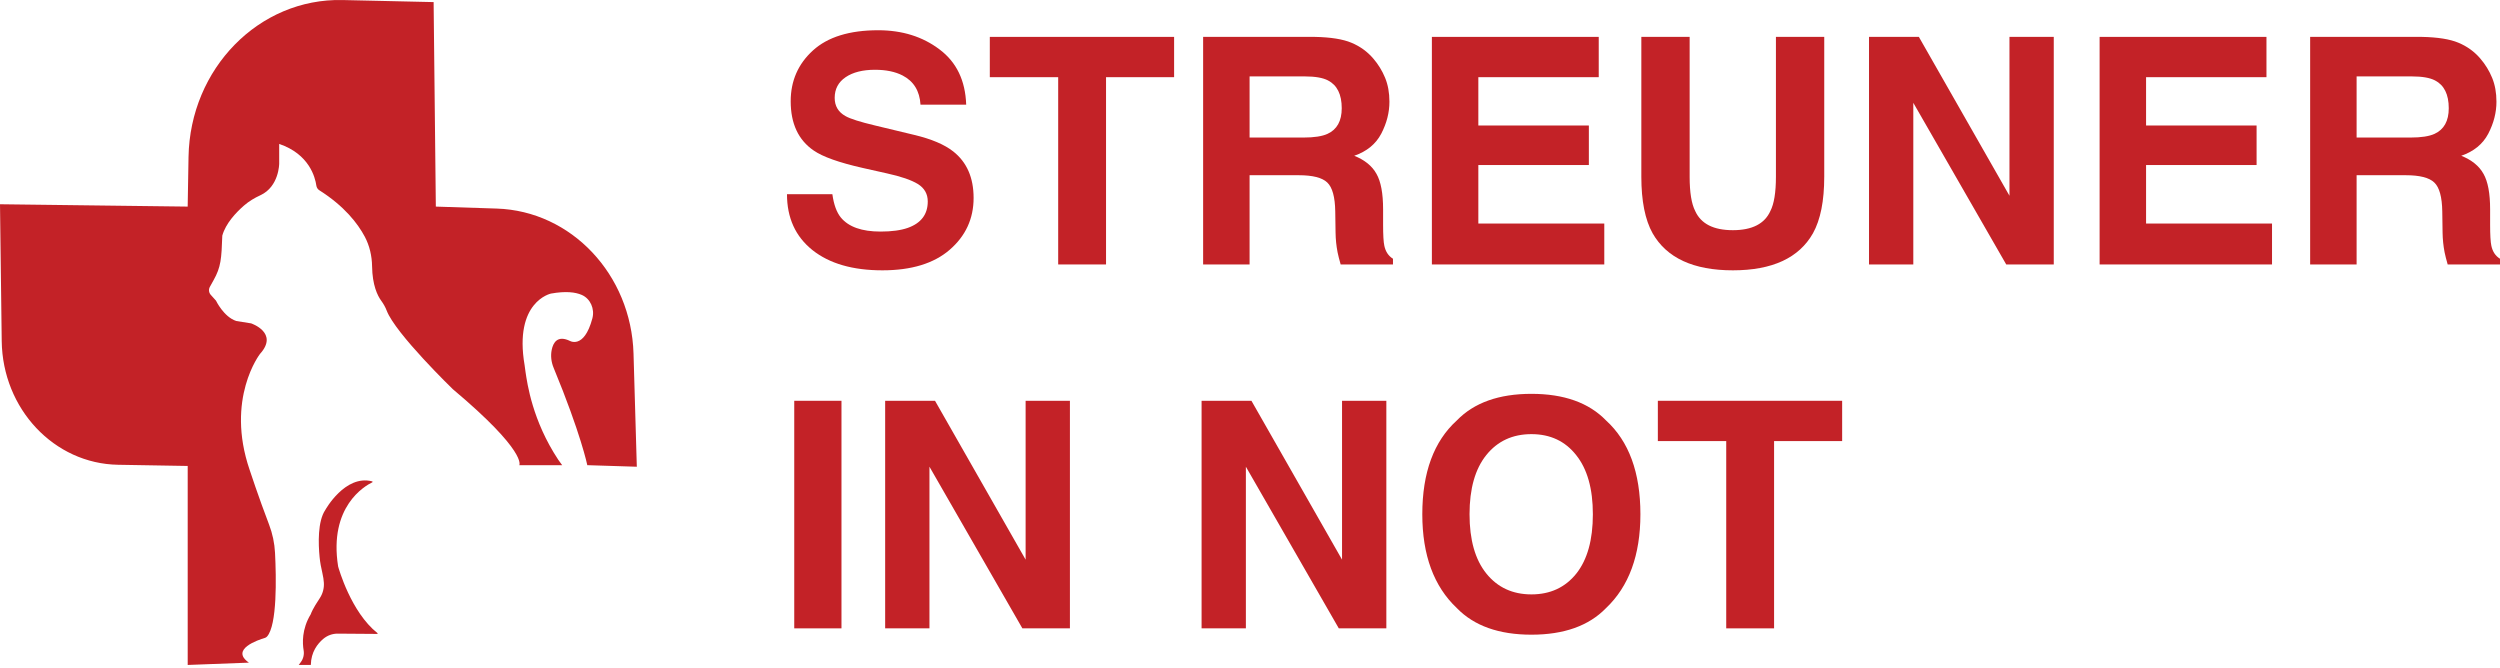
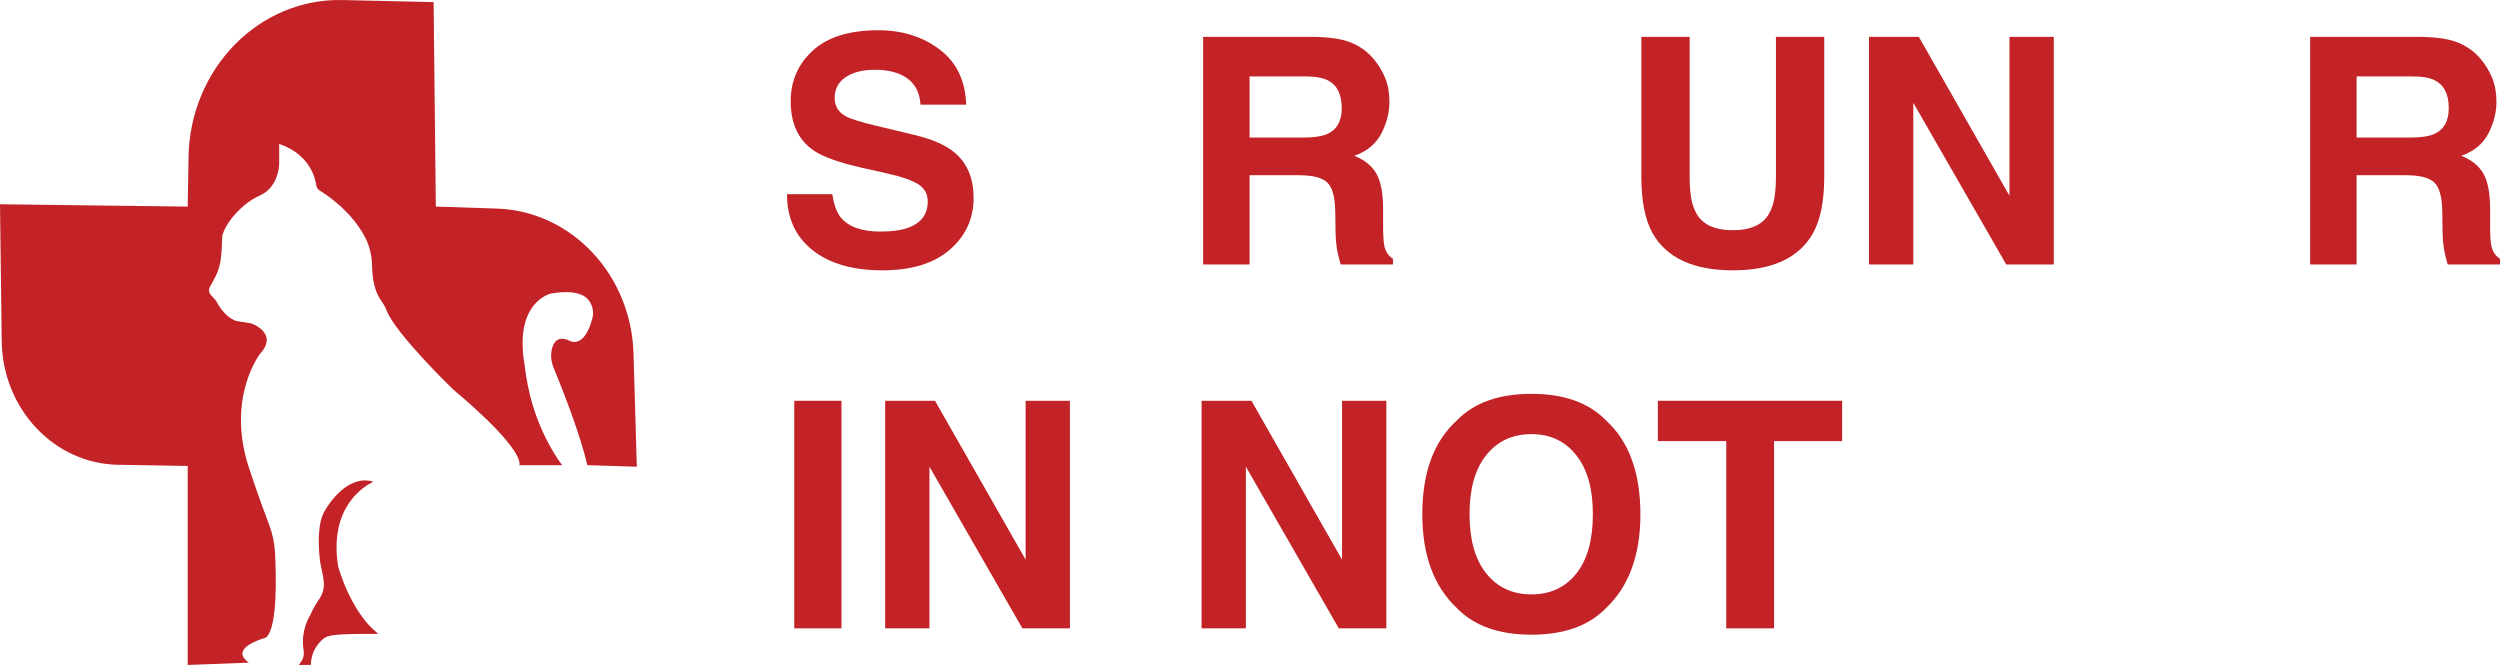
<svg xmlns="http://www.w3.org/2000/svg" width="659" height="176" viewBox="0 0 659 176" fill="none">
  <path d="M232.107 61.042C235.063 61.042 237.464 60.716 239.309 60.065C242.808 58.817 244.557 56.497 244.557 53.106C244.557 51.126 243.689 49.593 241.953 48.507C240.217 47.449 237.491 46.513 233.775 45.699L227.428 44.275C221.189 42.864 216.876 41.331 214.489 39.676C210.448 36.909 208.427 32.581 208.427 26.694C208.427 21.322 210.38 16.859 214.286 13.305C218.192 9.75 223.929 7.973 231.497 7.973C237.817 7.973 243.201 9.656 247.649 13.02C252.125 16.357 254.471 21.213 254.688 27.589H242.645C242.428 23.981 240.855 21.417 237.925 19.898C235.972 18.894 233.544 18.392 230.642 18.392C227.414 18.392 224.837 19.043 222.911 20.345C220.986 21.648 220.023 23.465 220.023 25.799C220.023 27.942 220.972 29.543 222.871 30.601C224.091 31.306 226.695 32.134 230.683 33.083L241.017 35.566C245.547 36.651 248.965 38.102 251.271 39.92C254.851 42.742 256.641 46.825 256.641 52.17C256.641 57.651 254.539 62.209 250.335 65.844C246.158 69.453 240.244 71.257 232.595 71.257C224.783 71.257 218.639 69.48 214.164 65.925C209.688 62.344 207.45 57.434 207.45 51.193H219.412C219.792 53.934 220.538 55.982 221.65 57.339C223.685 59.807 227.17 61.042 232.107 61.042Z" fill="#C32227" />
-   <path d="M309.494 9.723V20.345H291.551V69.71H278.938V20.345H260.914V9.723H309.494Z" fill="#C32227" />
  <path d="M342.329 46.188H329.391V69.71H317.144V9.723H346.561C350.765 9.805 353.993 10.32 356.244 11.27C358.523 12.219 360.449 13.617 362.022 15.462C363.324 16.981 364.355 18.663 365.114 20.508C365.874 22.353 366.254 24.456 366.254 26.816C366.254 29.665 365.535 32.473 364.097 35.24C362.659 37.98 360.286 39.92 356.977 41.06C359.744 42.172 361.697 43.759 362.836 45.821C364.002 47.856 364.585 50.976 364.585 55.182V59.211C364.585 61.951 364.694 63.809 364.911 64.786C365.236 66.332 365.996 67.472 367.189 68.204V69.71H353.396C353.017 68.381 352.745 67.309 352.583 66.495C352.257 64.813 352.081 63.09 352.054 61.327L351.972 55.751C351.918 51.926 351.213 49.376 349.856 48.1C348.527 46.825 346.018 46.188 342.329 46.188ZM349.938 35.281C352.433 34.141 353.681 31.89 353.681 28.525C353.681 24.89 352.474 22.448 350.06 21.2C348.704 20.494 346.669 20.142 343.957 20.142H329.391V36.258H343.591C346.412 36.258 348.527 35.932 349.938 35.281Z" fill="#C32227" />
-   <path d="M418.822 43.502H389.69V58.926H422.891V69.71H377.443V9.723H421.426V20.345H389.69V33.083H418.822V43.502Z" fill="#C32227" />
  <path d="M468.135 46.595V9.723H480.87V46.595C480.87 52.97 479.88 57.935 477.9 61.49C474.211 68.001 467.172 71.257 456.783 71.257C446.394 71.257 439.342 68.001 435.626 61.49C433.646 57.935 432.656 52.97 432.656 46.595V9.723H445.391V46.595C445.391 50.718 445.879 53.73 446.856 55.629C448.375 58.993 451.684 60.676 456.783 60.676C461.856 60.676 465.151 58.993 466.67 55.629C467.647 53.73 468.135 50.718 468.135 46.595Z" fill="#C32227" />
  <path d="M541.373 69.71H528.841L504.347 27.101V69.71H492.67V9.723H505.812L529.695 51.6V9.723H541.373V69.71Z" fill="#C32227" />
-   <path d="M594.836 43.502H565.704V58.926H598.905V69.71H553.457V9.723H597.44V20.345H565.704V33.083H594.836V43.502Z" fill="#C32227" />
  <path d="M634.14 46.188H621.202V69.71H608.955V9.723H638.372C642.576 9.805 645.804 10.32 648.055 11.27C650.334 12.219 652.26 13.617 653.833 15.462C655.135 16.981 656.166 18.663 656.925 20.508C657.685 22.353 658.064 24.456 658.064 26.816C658.064 29.665 657.346 32.473 655.908 35.24C654.47 37.98 652.097 39.92 648.788 41.06C651.554 42.172 653.507 43.759 654.647 45.821C655.813 47.856 656.396 50.976 656.396 55.182V59.211C656.396 61.951 656.505 63.809 656.722 64.786C657.047 66.332 657.807 67.472 659 68.204V69.71H645.207C644.827 68.381 644.556 67.309 644.393 66.495C644.068 64.813 643.892 63.09 643.864 61.327L643.783 55.751C643.729 51.926 643.024 49.376 641.667 48.1C640.338 46.825 637.829 46.188 634.14 46.188ZM641.749 35.281C644.244 34.141 645.492 31.89 645.492 28.525C645.492 24.89 644.285 22.448 641.871 21.2C640.515 20.494 638.48 20.142 635.768 20.142H621.202V36.258H635.401C638.222 36.258 640.338 35.932 641.749 35.281Z" fill="#C32227" />
  <path d="M209.363 105.647H221.813V165.634H209.363V105.647Z" fill="#C32227" />
  <path d="M282.03 165.634H269.499L245.005 123.025V165.634H233.327V105.647H246.47L270.353 147.524V105.647H282.03V165.634Z" fill="#C32227" />
  <path d="M365.44 165.634H352.908L328.414 123.025V165.634H316.737V105.647H329.879L353.762 147.524V105.647H365.44V165.634Z" fill="#C32227" />
  <path d="M403.686 167.303C395.115 167.303 388.564 164.97 384.034 160.303C377.958 154.578 374.92 146.33 374.92 135.559C374.92 124.571 377.958 116.323 384.034 110.816C388.564 106.149 395.115 103.816 403.686 103.816C412.258 103.816 418.808 106.149 423.338 110.816C429.387 116.323 432.411 124.571 432.411 135.559C432.411 146.33 429.387 154.578 423.338 160.303C418.808 164.97 412.258 167.303 403.686 167.303ZM415.526 151.187C418.429 147.524 419.88 142.315 419.88 135.559C419.88 128.831 418.415 123.635 415.485 119.973C412.583 116.283 408.65 114.438 403.686 114.438C398.722 114.438 394.762 116.269 391.805 119.932C388.849 123.595 387.37 128.804 387.37 135.559C387.37 142.315 388.849 147.524 391.805 151.187C394.762 154.85 398.722 156.681 403.686 156.681C408.65 156.681 412.597 154.85 415.526 151.187Z" fill="#C32227" />
  <path d="M485.59 105.647V116.269H467.647V165.634H455.034V116.269H437.009V105.647H485.59Z" fill="#C32227" />
  <g clip-path="url(#clip0_123_9)">
    <path d="M154.813 122.619C154.813 122.619 153.159 114.431 145.922 96.92C145.311 95.44 145.11 93.792 145.432 92.213C145.829 90.276 146.959 88.399 150.042 89.778C150.042 89.778 153.904 92.327 156.149 83.926C156.817 81.422 155.631 78.734 153.36 77.743C151.681 77.011 149.127 76.687 145.231 77.386C145.231 77.386 135.401 79.452 138.289 96.281C138.388 96.857 138.436 97.44 138.524 98.016C138.997 101.157 140.333 110.87 147.145 121.175L148.19 122.622H136.893C136.893 122.622 139.036 119.112 119.364 102.586C119.364 102.586 104.239 87.94 101.932 81.878C101.578 80.95 101.091 80.094 100.513 79.305C99.497 77.924 98.154 75.164 98.081 70.201C98.041 67.463 97.418 64.761 96.15 62.377C94.309 58.924 90.802 54.348 84.156 50.142C83.737 49.877 83.46 49.421 83.386 48.908C83.075 46.716 81.506 40.624 73.595 37.94V43.104C73.595 43.104 73.595 49.178 68.643 51.463C67.1 52.174 65.625 53.045 64.326 54.177C62.194 56.032 59.492 58.9 58.598 62.107C58.374 68.199 58.275 70.354 56.276 73.9C55.931 74.51 55.602 75.101 55.316 75.624C54.948 76.299 55.041 77.149 55.551 77.713L56.933 79.251C56.933 79.251 58.988 83.562 62.301 84.622L66.197 85.241C66.197 85.241 73.598 87.718 68.533 93.296C68.533 93.296 59.379 105.069 65.806 123.865C65.806 123.865 68.153 131.02 70.937 138.31C71.84 140.676 72.367 143.183 72.497 145.729C72.831 152.307 73.077 164.783 70.387 167.797C70.223 167.98 70.008 168.1 69.779 168.17C68.114 168.662 60.566 171.166 65.614 174.673L49.478 175.282V122.826L31.122 122.514C14.261 122.228 0.677 107.783 0.453 89.91L0 53.841L49.472 54.459L49.696 41.38C50.092 18.057 68.284 -0.489 90.278 0.009L114.302 0.553L114.885 54.459L130.942 54.979C150.594 55.615 166.387 72.357 166.996 93.197L167.865 123.03L154.813 122.619Z" fill="#C32227" />
-     <path d="M81.937 175.276H78.751L79.332 174.487C79.966 173.619 80.224 172.499 80.037 171.418C79.725 169.623 79.51 165.87 81.908 161.921C81.925 161.891 81.94 161.861 81.951 161.828C82.019 161.603 82.412 160.492 84.27 157.715C85.068 156.52 85.465 155.073 85.371 153.613C85.323 152.881 85.207 152.013 84.972 151.025C84.646 149.653 84.383 148.263 84.247 146.855C83.902 143.321 83.712 137.445 85.748 134.428C85.748 134.428 90.935 125.024 98.104 126.885C98.225 126.915 98.24 127.092 98.126 127.147C96.164 128.092 86.645 133.542 89.123 149.275C89.126 149.29 89.128 149.302 89.131 149.317C89.278 149.848 92.501 161.333 99.497 166.89C99.585 166.96 99.539 167.104 99.432 167.104L89.026 167.026C87.648 167.017 86.303 167.494 85.224 168.401C83.721 169.665 81.988 171.857 81.937 175.276Z" fill="#C32227" />
+     <path d="M81.937 175.276H78.751L79.332 174.487C79.966 173.619 80.224 172.499 80.037 171.418C79.725 169.623 79.51 165.87 81.908 161.921C81.925 161.891 81.94 161.861 81.951 161.828C82.019 161.603 82.412 160.492 84.27 157.715C85.068 156.52 85.465 155.073 85.371 153.613C85.323 152.881 85.207 152.013 84.972 151.025C84.646 149.653 84.383 148.263 84.247 146.855C83.902 143.321 83.712 137.445 85.748 134.428C85.748 134.428 90.935 125.024 98.104 126.885C98.225 126.915 98.24 127.092 98.126 127.147C96.164 128.092 86.645 133.542 89.123 149.275C89.126 149.29 89.128 149.302 89.131 149.317C89.278 149.848 92.501 161.333 99.497 166.89C99.585 166.96 99.539 167.104 99.432 167.104C87.648 167.017 86.303 167.494 85.224 168.401C83.721 169.665 81.988 171.857 81.937 175.276Z" fill="#C32227" />
  </g>
  <defs>
    <clipPath id="clip0_123_9">
      <rect width="167.862" height="175.276" fill="white" />
    </clipPath>
  </defs>
</svg>